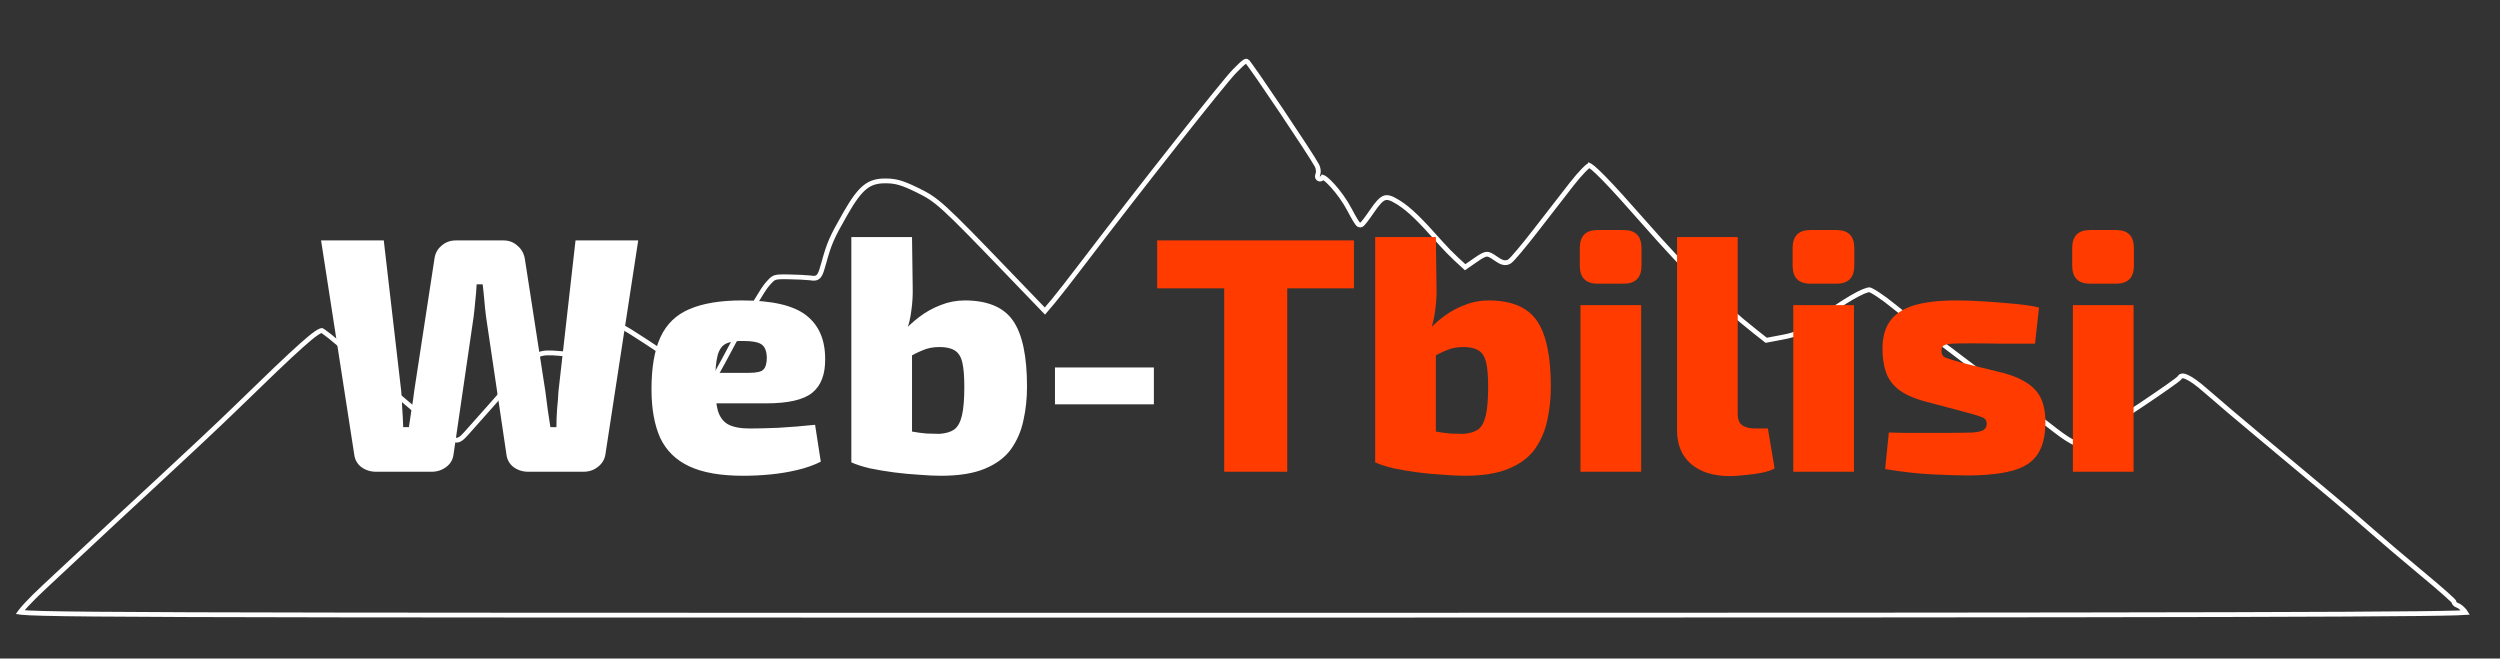
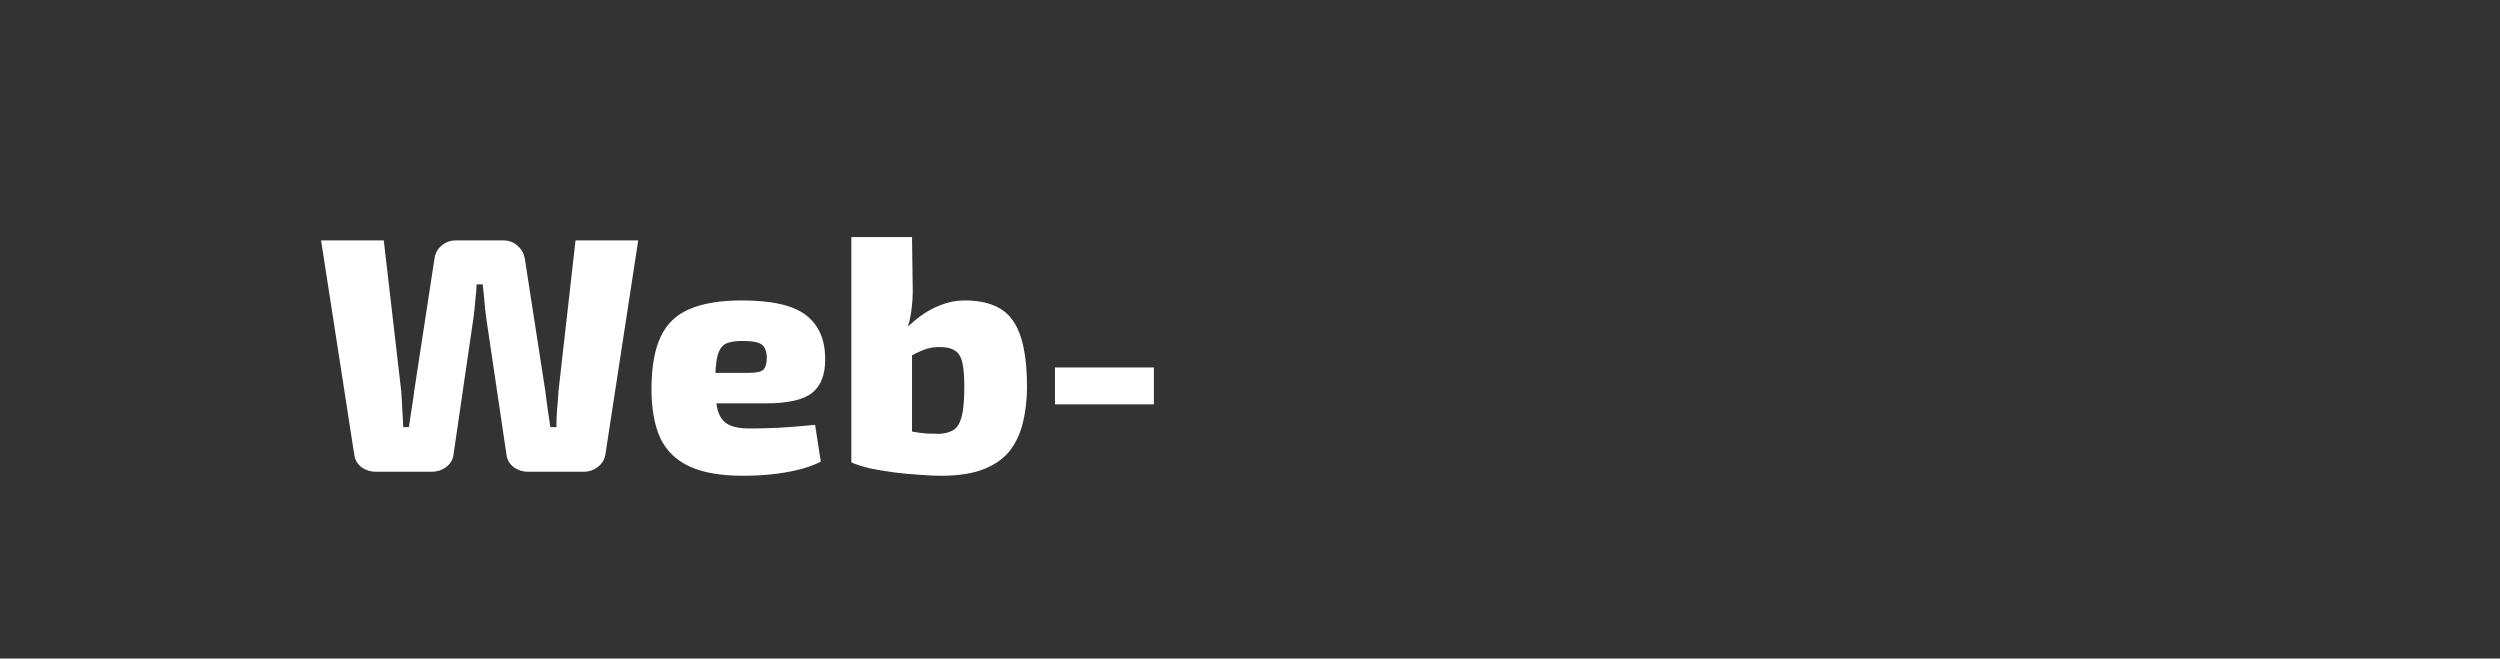
<svg xmlns="http://www.w3.org/2000/svg" width="1044" height="275" viewBox="0 0 1044 275" fill="none">
  <rect x="0" y="0" width="1044" height="275" fill="#333333" stroke="none" />
-   <path d="M520.445 25.543C520.507 25.55 520.638 25.584 520.924 25.821V25.822C520.898 25.801 520.92 25.815 521.012 25.923C521.09 26.015 521.194 26.144 521.324 26.311C521.583 26.645 521.927 27.107 522.345 27.684C523.18 28.836 524.298 30.424 525.608 32.315C528.229 36.095 531.61 41.07 535.021 46.152C541.867 56.351 548.767 66.883 549.96 69.144C550.211 69.621 550.403 70.256 550.491 70.89C550.582 71.54 550.547 72.07 550.45 72.37C550.343 72.701 550.259 72.99 550.209 73.221C550.185 73.334 550.161 73.465 550.153 73.597C550.15 73.663 550.149 73.754 550.162 73.856C550.174 73.948 550.207 74.119 550.318 74.298C550.447 74.504 550.672 74.701 550.988 74.768C551.267 74.826 551.495 74.757 551.613 74.709C551.832 74.619 551.986 74.472 552.05 74.409C552.161 74.3 552.275 74.158 552.392 74.005C552.557 74.061 552.816 74.186 553.174 74.429C554.035 75.012 555.169 76.057 556.424 77.435C558.923 80.178 561.744 84.065 563.633 87.709C564.459 89.304 565.272 90.759 565.917 91.82C566.238 92.348 566.527 92.796 566.763 93.118C566.878 93.276 566.999 93.43 567.117 93.553C567.174 93.612 567.257 93.692 567.359 93.764C567.42 93.806 567.678 93.989 568.047 93.972C568.34 93.958 568.552 93.822 568.606 93.787C568.697 93.73 568.775 93.665 568.834 93.613C568.954 93.507 569.083 93.372 569.21 93.231C569.469 92.942 569.794 92.544 570.158 92.073C570.89 91.126 571.822 89.834 572.78 88.422C574.012 86.606 575.02 85.258 575.926 84.301C576.832 83.344 577.576 82.845 578.265 82.633C579.524 82.245 581.009 82.692 583.73 84.379L584.291 84.733C588.62 87.512 592.869 91.603 601.805 101.709C603.506 103.633 606.33 106.52 608.097 108.144L611.262 111.052L611.851 111.593L612.508 111.138L616.343 108.479C617.501 107.677 618.384 107.103 619.121 106.722C619.853 106.343 620.381 106.187 620.834 106.163C621.733 106.116 622.661 106.564 624.646 107.978H624.647C625.792 108.792 626.783 109.362 627.703 109.591C628.641 109.824 629.469 109.696 630.242 109.254L630.396 109.161C630.607 109.028 630.845 108.809 631.064 108.594C631.304 108.358 631.592 108.055 631.918 107.699C632.571 106.985 633.403 106.027 634.354 104.897C636.258 102.636 638.658 99.661 641.098 96.517C645.964 90.246 652.83 81.402 656.356 76.864C658.101 74.62 659.867 72.587 661.299 71.124C662.017 70.39 662.636 69.816 663.115 69.433C663.356 69.24 663.542 69.113 663.673 69.038C663.676 69.036 663.68 69.034 663.683 69.032C663.747 69.06 663.855 69.112 664.016 69.211C664.346 69.414 664.786 69.74 665.348 70.213C666.468 71.155 667.984 72.604 669.931 74.601C673.82 78.59 679.362 84.698 686.781 93.16C704.355 113.205 718.484 127.067 733.068 138.556L737.22 141.827L737.578 142.109L738.025 142.024L744.646 140.767C747.49 140.227 749.573 139.648 751.865 138.507C754.131 137.379 756.566 135.717 760.14 133.075C765.193 129.338 769.753 126.293 773.385 124.188C775.202 123.134 776.771 122.325 778.042 121.782C779.339 121.229 780.211 121.005 780.694 121.001C780.709 121.004 780.784 121.02 780.94 121.079C781.137 121.153 781.396 121.272 781.717 121.438C782.356 121.772 783.177 122.264 784.126 122.888C786.021 124.132 788.371 125.858 790.711 127.762C795.448 131.615 804.886 138.934 811.688 144.035C818.479 149.128 830.457 158.245 838.302 164.293V164.292C846.149 170.342 855.341 177.427 858.729 180.036C860.445 181.357 862.171 182.563 863.576 183.443C864.277 183.883 864.913 184.249 865.435 184.511C865.695 184.641 865.942 184.753 866.165 184.835C866.362 184.907 866.636 184.992 866.915 184.993V184.992C867.306 184.994 867.803 184.846 868.24 184.692C868.728 184.521 869.318 184.279 869.966 183.988C870.939 183.552 872.07 182.993 873.23 182.371L874.396 181.73C878.121 179.628 886.841 173.982 894.704 168.717C898.642 166.08 902.379 163.529 905.185 161.553C906.586 160.565 907.763 159.717 908.617 159.071C909.043 158.749 909.398 158.47 909.665 158.246C909.798 158.134 909.918 158.028 910.018 157.932C910.098 157.853 910.23 157.722 910.326 157.566L910.325 157.565C910.556 157.192 910.827 157.026 911.195 156.98C911.627 156.927 912.284 157.032 913.236 157.454C915.14 158.298 917.799 160.212 921.357 163.35C925.483 166.989 936.243 176.109 945.267 183.618C973.053 206.738 981.528 213.888 990.423 221.707C995.154 225.866 1004.93 234.16 1012.15 240.145C1015.76 243.129 1019.01 245.91 1021.34 247.984C1022.5 249.023 1023.43 249.877 1024.06 250.488C1024.34 250.771 1024.56 250.99 1024.69 251.144C1024.73 251.516 1024.91 251.834 1025.09 252.052C1025.37 252.39 1025.77 252.637 1026.2 252.774V252.773C1026.85 252.984 1027.83 253.702 1028.69 254.616C1029.07 255.022 1029.4 255.434 1029.63 255.802C1028.86 255.856 1027.7 255.911 1026.11 255.962C1022.73 256.069 1017.42 256.164 1009.75 256.25C994.395 256.421 969.571 256.551 931.686 256.648C855.916 256.843 727.918 256.906 519 256.914C274.301 256.924 146.303 256.909 79.48 256.681C46.065 256.566 27.957 256.398 18.204 256.153C13.32 256.031 10.561 255.89 9.031 255.73C8.776 255.704 8.563 255.675 8.385 255.649C8.461 255.542 8.546 255.424 8.644 255.296C9.163 254.614 9.93 253.718 10.895 252.667C12.821 250.569 15.488 247.904 18.429 245.186C24.344 239.718 32.784 231.837 37.188 227.671C41.583 223.513 54.629 211.386 66.179 200.722C77.73 190.057 91.913 176.726 97.697 171.097C111.757 157.414 120.461 149.085 125.974 144.178C128.733 141.721 130.664 140.148 132.053 139.192C133.33 138.314 134.017 138.056 134.378 138.01C134.406 138.024 134.443 138.04 134.486 138.064C134.669 138.166 134.925 138.329 135.255 138.558C135.911 139.012 136.792 139.68 137.841 140.518C139.935 142.191 142.655 144.506 145.488 147.057C154.007 154.727 164.06 163.449 172.301 170.399C176.421 173.875 180.091 176.911 182.894 179.153C184.294 180.274 185.483 181.2 186.405 181.886C187.29 182.544 188.017 183.048 188.446 183.246C189.528 183.744 190.568 184.09 191.748 183.572C192.277 183.34 192.771 182.961 193.276 182.488C193.658 182.131 194.074 181.692 194.544 181.172L195.031 180.625C196.708 178.723 201.093 173.792 204.777 169.667C208.007 166.052 212.602 160.771 215.713 157.105L216.947 155.643C220.549 151.347 222.554 149.239 224.702 148.215C226.803 147.213 229.156 147.199 233.706 147.599L241 148.239L241.454 148.279L241.782 147.963L248.537 141.442C250.477 139.569 251.951 138.202 253.208 137.263C254.46 136.328 255.415 135.882 256.309 135.759C257.191 135.637 258.146 135.811 259.436 136.379C260.415 136.81 261.538 137.444 262.916 138.291L264.384 139.209C271.702 143.845 278.706 148.565 283.875 152.275C286.462 154.132 288.577 155.728 290.039 156.93C290.773 157.533 291.324 158.021 291.684 158.385C291.818 158.521 291.912 158.629 291.977 158.708C291.975 158.719 291.975 158.731 291.973 158.742C291.95 158.873 291.916 159.04 291.867 159.241C291.771 159.644 291.627 160.152 291.446 160.735C291.085 161.9 290.585 163.327 290.033 164.727H290.032C289.465 166.167 288.989 167.53 288.68 168.571C288.526 169.088 288.407 169.547 288.341 169.906C288.308 170.081 288.281 170.268 288.277 170.44C288.275 170.525 288.278 170.643 288.303 170.771C288.323 170.874 288.383 171.131 288.605 171.354C289.088 171.836 289.669 171.617 289.815 171.547C289.991 171.462 290.121 171.344 290.187 171.28C290.338 171.135 290.496 170.937 290.649 170.73C290.967 170.302 291.389 169.662 291.896 168.849C292.916 167.214 294.331 164.793 296.052 161.754C299.495 155.671 304.178 147.068 309.385 137.213C311.521 133.17 313.826 129.075 315.816 125.737C317.826 122.367 319.468 119.851 320.29 118.899C321.927 117.005 322.595 116.305 323.584 115.95C324.09 115.769 324.73 115.663 325.703 115.618C326.679 115.573 327.92 115.59 329.616 115.619H329.617C332.928 115.676 336.503 115.856 338.198 116.032L338.804 116.107C339.371 116.195 339.978 116.261 340.55 116.133C341.191 115.989 341.691 115.63 342.093 115.081C342.464 114.574 342.76 113.893 343.048 113.062C343.341 112.217 343.654 111.132 344.03 109.766C345.171 105.622 345.994 102.993 347.232 100.162C348.477 97.319 350.15 94.249 353.019 89.236C356.241 83.603 358.706 80.188 361.231 78.17C363.69 76.206 366.274 75.514 369.915 75.54C374.104 75.57 376.809 76.332 383.052 79.381C387.269 81.441 389.798 82.863 394.813 87.436C399.88 92.055 407.435 99.845 421.68 114.649L435.58 129.096L436.349 129.894L437.064 129.049L439.986 125.598C441.614 123.676 447.228 116.476 452.458 109.606C464.463 93.838 479.041 75.091 491.211 59.677C503.406 44.23 513.126 32.205 515.451 29.811C517.75 27.446 519.012 26.258 519.841 25.765C520.226 25.536 520.391 25.537 520.445 25.543Z" stroke="white" stroke-width="2" />
  <path d="M266.52 100.4L252.8 189.86C252.427 192.007 251.353 193.733 249.58 195.04C247.9 196.347 245.94 197 243.7 197H220.6C218.267 197 216.213 196.347 214.44 195.04C212.76 193.733 211.78 192.007 211.5 189.86L202.96 132.18C202.68 129.94 202.447 127.7 202.26 125.46C202.073 123.22 201.84 120.98 201.56 118.74H199.04C198.947 120.98 198.76 123.267 198.48 125.6C198.293 127.84 198.06 130.08 197.78 132.32L189.38 189.86C189.1 192.007 188.073 193.733 186.3 195.04C184.527 196.347 182.52 197 180.28 197H157.04C154.707 197 152.653 196.347 150.88 195.04C149.2 193.733 148.22 192.007 147.94 189.86L134.08 100.4H160.26L167.54 163.26C167.727 165.5 167.867 167.88 167.96 170.4C168.147 172.92 168.287 175.58 168.38 178.38H170.76C171.133 176.047 171.507 173.527 171.88 170.82C172.347 168.113 172.72 165.547 173 163.12L181.4 108.24C181.68 105.907 182.66 104.04 184.34 102.64C186.02 101.147 188.027 100.4 190.36 100.4H210.24C212.573 100.4 214.533 101.147 216.12 102.64C217.8 104.04 218.827 105.907 219.2 108.24L227.74 163.4C228.02 165.827 228.347 168.347 228.72 170.96C229.093 173.573 229.467 176.047 229.84 178.38H232.36C232.36 175.953 232.453 173.433 232.64 170.82C232.92 168.207 233.107 165.78 233.2 163.54L240.34 100.4H266.52ZM309.862 125.46C322.369 125.46 331.282 127.513 336.602 131.62C341.922 135.727 344.582 141.793 344.582 149.82C344.675 156.26 342.902 160.973 339.262 163.96C335.622 166.947 329.182 168.44 319.942 168.44H281.862V155.7H312.802C315.975 155.7 317.982 155.233 318.822 154.3C319.755 153.367 320.222 151.687 320.222 149.26C320.129 146.553 319.382 144.733 317.982 143.8C316.582 142.867 314.155 142.4 310.702 142.4C307.435 142.307 304.915 142.68 303.142 143.52C301.462 144.36 300.295 146.04 299.642 148.56C298.989 151.08 298.662 154.86 298.662 159.9C298.662 164.94 299.035 168.813 299.782 171.52C300.622 174.227 302.069 176.14 304.122 177.26C306.269 178.38 309.255 178.94 313.082 178.94C316.069 178.94 319.989 178.847 324.842 178.66C329.789 178.38 334.969 177.96 340.382 177.4L342.762 192.8C339.775 194.293 336.462 195.46 332.822 196.3C329.275 197.14 325.589 197.747 321.762 198.12C317.935 198.493 314.109 198.68 310.282 198.68C300.949 198.68 293.482 197.373 287.882 194.76C282.282 192.147 278.222 188.18 275.702 182.86C273.275 177.447 272.062 170.68 272.062 162.56C272.062 153.413 273.322 146.133 275.842 140.72C278.362 135.307 282.375 131.433 287.882 129.1C293.482 126.673 300.809 125.46 309.862 125.46ZM402.84 125.46C412.36 125.46 419.08 128.26 423 133.86C426.92 139.46 428.88 148.653 428.88 161.44C428.88 166.48 428.366 171.24 427.34 175.72C426.406 180.107 424.68 184.073 422.16 187.62C419.64 191.073 416 193.78 411.24 195.74C406.573 197.7 400.46 198.68 392.9 198.68C390.38 198.68 387.393 198.54 383.94 198.26C380.58 198.073 377.08 197.747 373.44 197.28C369.893 196.813 366.533 196.253 363.36 195.6C360.186 194.853 357.573 194.013 355.52 193.08L375.82 178.94C377.126 179.407 378.76 179.827 380.72 180.2C382.773 180.573 384.826 180.853 386.88 181.04C389.026 181.133 390.846 181.18 392.34 181.18C394.953 180.993 397.006 180.387 398.5 179.36C399.993 178.24 401.066 176.28 401.72 173.48C402.373 170.68 402.7 166.713 402.7 161.58C402.7 157.1 402.42 153.693 401.86 151.36C401.3 148.933 400.226 147.253 398.64 146.32C397.146 145.387 395.046 144.92 392.34 144.92C389.633 144.92 387.253 145.387 385.2 146.32C383.146 147.16 380.906 148.28 378.48 149.68L376.66 139.04C378.806 136.613 381.233 134.373 383.94 132.32C386.646 130.267 389.586 128.633 392.76 127.42C396.026 126.113 399.386 125.46 402.84 125.46ZM380.86 99L381.14 119.86C381.233 123.127 381.046 126.393 380.58 129.66C380.206 132.833 379.46 135.867 378.34 138.76L380.86 140.58V194.2L355.52 193.08V99H380.86ZM481.859 153.46V168.86H440.559V153.46H481.859Z" fill="white" />
-   <path d="M537.55 100.4V197H511.23V100.4H537.55ZM565.41 100.4V120.42H483.23V100.4H565.41ZM621.59 125.46C631.11 125.46 637.83 128.26 641.75 133.86C645.67 139.46 647.63 148.653 647.63 161.44C647.63 166.48 647.116 171.24 646.09 175.72C645.156 180.107 643.43 184.073 640.91 187.62C638.39 191.073 634.75 193.78 629.99 195.74C625.323 197.7 619.21 198.68 611.65 198.68C609.13 198.68 606.143 198.54 602.69 198.26C599.33 198.073 595.83 197.747 592.19 197.28C588.643 196.813 585.283 196.253 582.11 195.6C578.936 194.853 576.323 194.013 574.27 193.08L594.57 178.94C595.876 179.407 597.51 179.827 599.47 180.2C601.523 180.573 603.576 180.853 605.63 181.04C607.776 181.133 609.596 181.18 611.09 181.18C613.703 180.993 615.756 180.387 617.25 179.36C618.743 178.24 619.816 176.28 620.47 173.48C621.123 170.68 621.45 166.713 621.45 161.58C621.45 157.1 621.17 153.693 620.61 151.36C620.05 148.933 618.976 147.253 617.39 146.32C615.896 145.387 613.796 144.92 611.09 144.92C608.383 144.92 606.003 145.387 603.95 146.32C601.896 147.16 599.656 148.28 597.23 149.68L595.41 139.04C597.556 136.613 599.983 134.373 602.69 132.32C605.396 130.267 608.336 128.633 611.51 127.42C614.776 126.113 618.136 125.46 621.59 125.46ZM599.61 99L599.89 119.86C599.983 123.127 599.796 126.393 599.33 129.66C598.956 132.833 598.21 135.867 597.09 138.76L599.61 140.58V194.2L574.27 193.08V99H599.61ZM685.349 127.42V197H660.009V127.42H685.349ZM678.069 96.06C683.015 96.06 685.489 98.58 685.489 103.62V110.9C685.489 115.94 683.015 118.46 678.069 118.46H667.149C662.202 118.46 659.729 115.94 659.729 110.9V103.62C659.729 98.58 662.202 96.06 667.149 96.06H678.069ZM725.671 99V173.06C725.671 175.113 726.277 176.607 727.491 177.54C728.797 178.473 730.664 178.94 733.091 178.94H738.271L741.071 195.6C739.857 196.347 738.084 196.953 735.751 197.42C733.417 197.887 731.037 198.213 728.611 198.4C726.184 198.68 724.131 198.82 722.451 198.82C715.544 198.82 710.131 197.14 706.211 193.78C702.291 190.42 700.331 185.707 700.331 179.64V99H725.671ZM774.216 127.42V197H748.876V127.42H774.216ZM766.936 96.06C771.882 96.06 774.356 98.58 774.356 103.62V110.9C774.356 115.94 771.882 118.46 766.936 118.46H756.016C751.069 118.46 748.596 115.94 748.596 110.9V103.62C748.596 98.58 751.069 96.06 756.016 96.06H766.936ZM817.198 125.46C820.838 125.46 824.711 125.6 828.818 125.88C833.018 126.16 837.125 126.487 841.138 126.86C845.151 127.233 848.605 127.747 851.498 128.4L849.818 143.52C845.245 143.52 840.625 143.52 835.958 143.52C831.385 143.427 826.951 143.38 822.658 143.38C819.298 143.38 816.778 143.427 815.098 143.52C813.418 143.613 812.251 143.893 811.598 144.36C811.038 144.733 810.758 145.48 810.758 146.6C810.758 148 811.365 148.933 812.578 149.4C813.791 149.867 816.031 150.567 819.298 151.5L836.378 155.7C842.445 157.287 846.925 159.62 849.818 162.7C852.711 165.687 854.158 170.213 854.158 176.28C854.158 182.067 853.038 186.593 850.798 189.86C848.651 193.033 845.151 195.273 840.298 196.58C835.445 197.887 829.145 198.54 821.398 198.54C818.225 198.54 813.558 198.4 807.398 198.12C801.238 197.84 794.518 197.093 787.238 195.88L788.778 180.62C790.178 180.62 792.185 180.667 794.798 180.76C797.505 180.76 800.491 180.76 803.758 180.76C807.025 180.76 810.245 180.76 813.418 180.76C817.991 180.76 821.445 180.713 823.778 180.62C826.111 180.433 827.651 180.06 828.398 179.5C829.238 178.94 829.658 178.1 829.658 176.98C829.658 175.58 828.958 174.647 827.558 174.18C826.158 173.62 823.685 172.873 820.138 171.94L803.758 167.6C798.998 166.293 795.311 164.613 792.698 162.56C790.178 160.507 788.451 158.08 787.518 155.28C786.585 152.48 786.118 149.26 786.118 145.62C786.118 141.047 787.098 137.313 789.058 134.42C791.018 131.433 794.238 129.193 798.718 127.7C803.291 126.207 809.451 125.46 817.198 125.46ZM890.974 127.42V197H865.634V127.42H890.974ZM883.694 96.06C888.64 96.06 891.114 98.58 891.114 103.62V110.9C891.114 115.94 888.64 118.46 883.694 118.46H872.774C867.827 118.46 865.354 115.94 865.354 110.9V103.62C865.354 98.58 867.827 96.06 872.774 96.06H883.694Z" fill="#FF3B00" />
</svg>